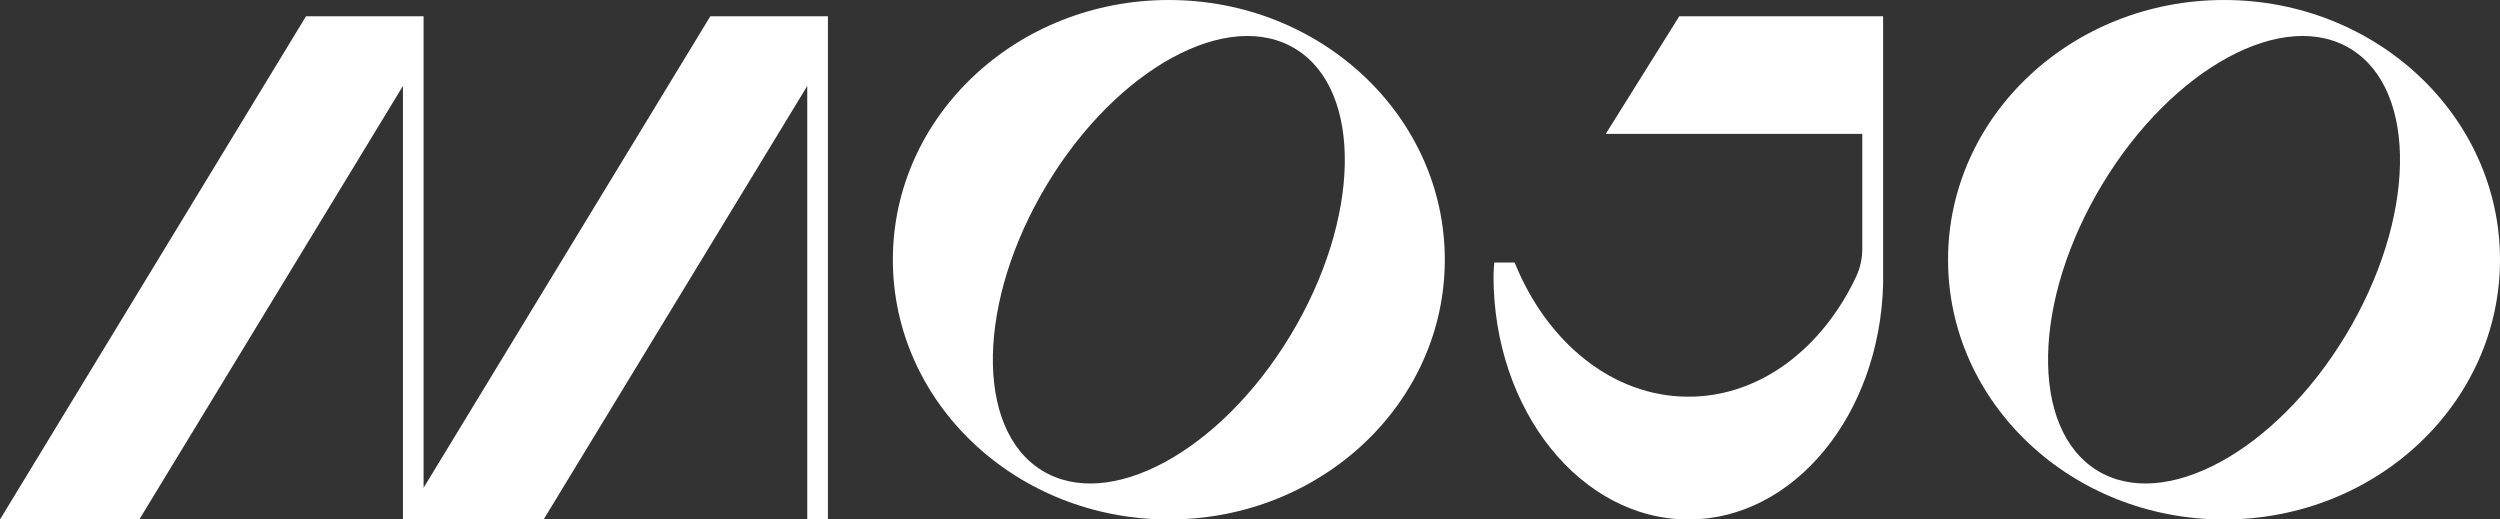
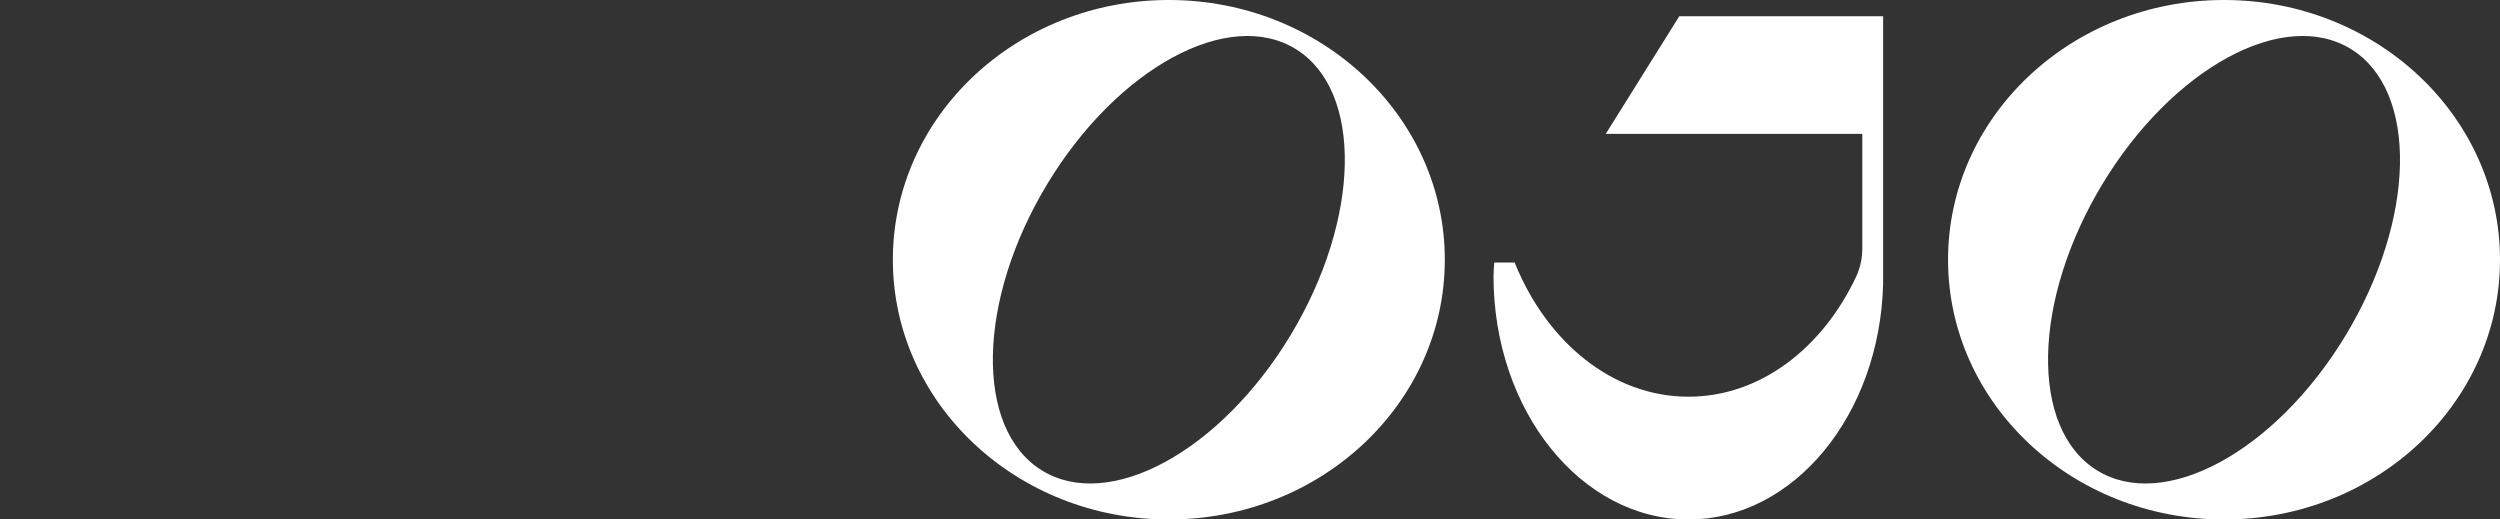
<svg xmlns="http://www.w3.org/2000/svg" width="154" height="32" viewBox="0 0 154 32" fill="#ffffff">
  <rect x="0" y="0" width="154" height="32" fill="#333333" stroke="none" />
-   <polygon id="Path" points="49.727 1 43.757 1 26.093 30.048 26.093 3.201 26.093 1 24.821 1 18.852 1 0 32 8.581 32 24.821 5.295 24.821 32 24.907 32 26.093 32 33.487 32 49.727 5.295 49.727 32 51 32 51 3.201 51 1" />
  <path d="M79.493,20.658 C75.167,27.821 68.304,31.542 64.166,28.969 C60.028,26.396 60.18,18.505 64.507,11.342 C68.834,4.18 75.696,0.459 79.834,3.031 C83.973,5.604 83.82,13.496 79.493,20.658 M72,0 C62.611,0 55,7.164 55,16 C55,24.837 62.611,32 72,32 C81.389,32 89,24.837 89,16 C89,7.164 81.389,0 72,0" id="Shape" />
  <path d="M144.493,20.658 C140.167,27.821 133.304,31.542 129.166,28.969 C125.028,26.396 125.18,18.505 129.507,11.342 C133.834,4.18 140.696,0.459 144.834,3.031 C148.973,5.604 148.82,13.496 144.493,20.658 M137,0 C127.611,0 120,7.164 120,16 C120,24.837 127.611,32 137,32 C146.389,32 154,24.837 154,16 C154,7.164 146.389,0 137,0" id="Shape" />
-   <path d="M103.444,1 L98.915,8.246 L114.718,8.246 L114.718,15.264 C114.726,15.866 114.602,16.462 114.353,17.012 C112.271,21.45 108.427,24.437 104.011,24.437 C99.321,24.437 95.277,21.07 93.303,16.174 L92.046,16.174 C92.032,16.452 92,16.722 92,17.003 C92,25.285 97.378,32 104.011,32 C110.508,32 115.787,25.552 116,17.503 L116,1 L103.444,1 L103.444,1 Z" id="Path" />
+   <path d="M103.444,1 L98.915,8.246 L114.718,8.246 L114.718,15.264 C114.726,15.866 114.602,16.462 114.353,17.012 C112.271,21.45 108.427,24.437 104.011,24.437 C99.321,24.437 95.277,21.07 93.303,16.174 L92.046,16.174 C92.032,16.452 92,16.722 92,17.003 C92,25.285 97.378,32 104.011,32 C110.508,32 115.787,25.552 116,17.503 L116,1 L103.444,1 Z" id="Path" />
</svg>